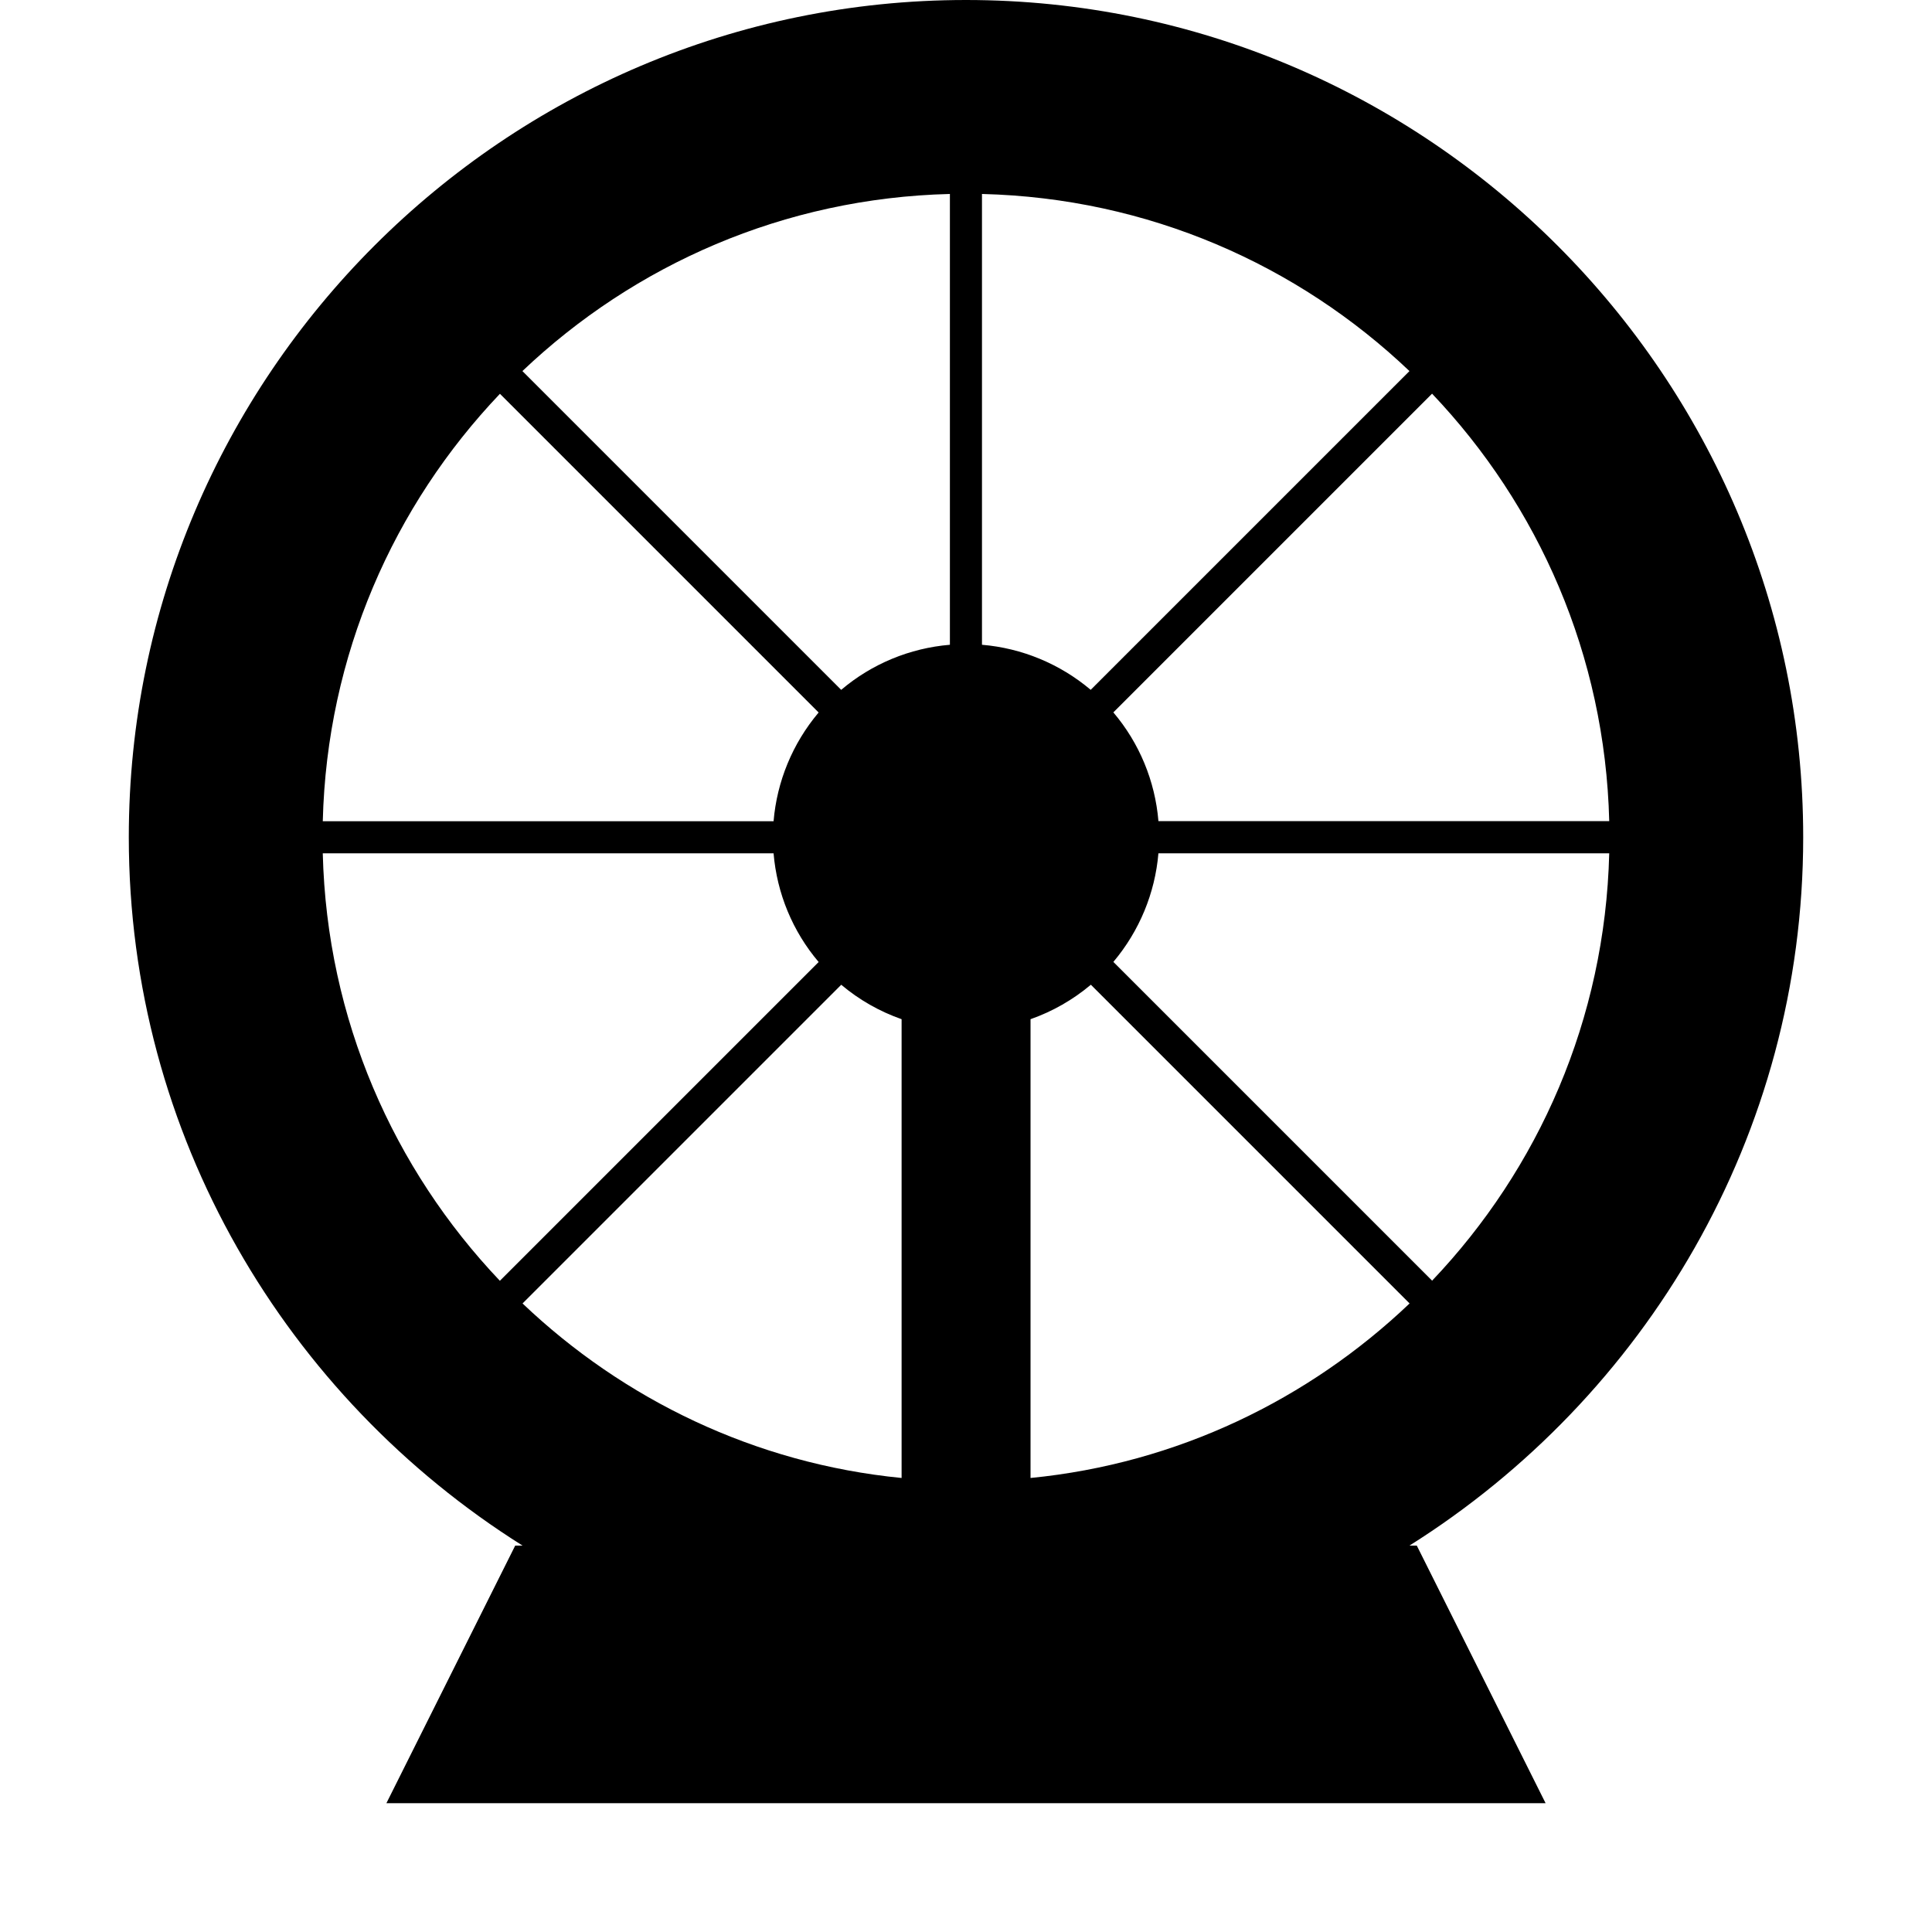
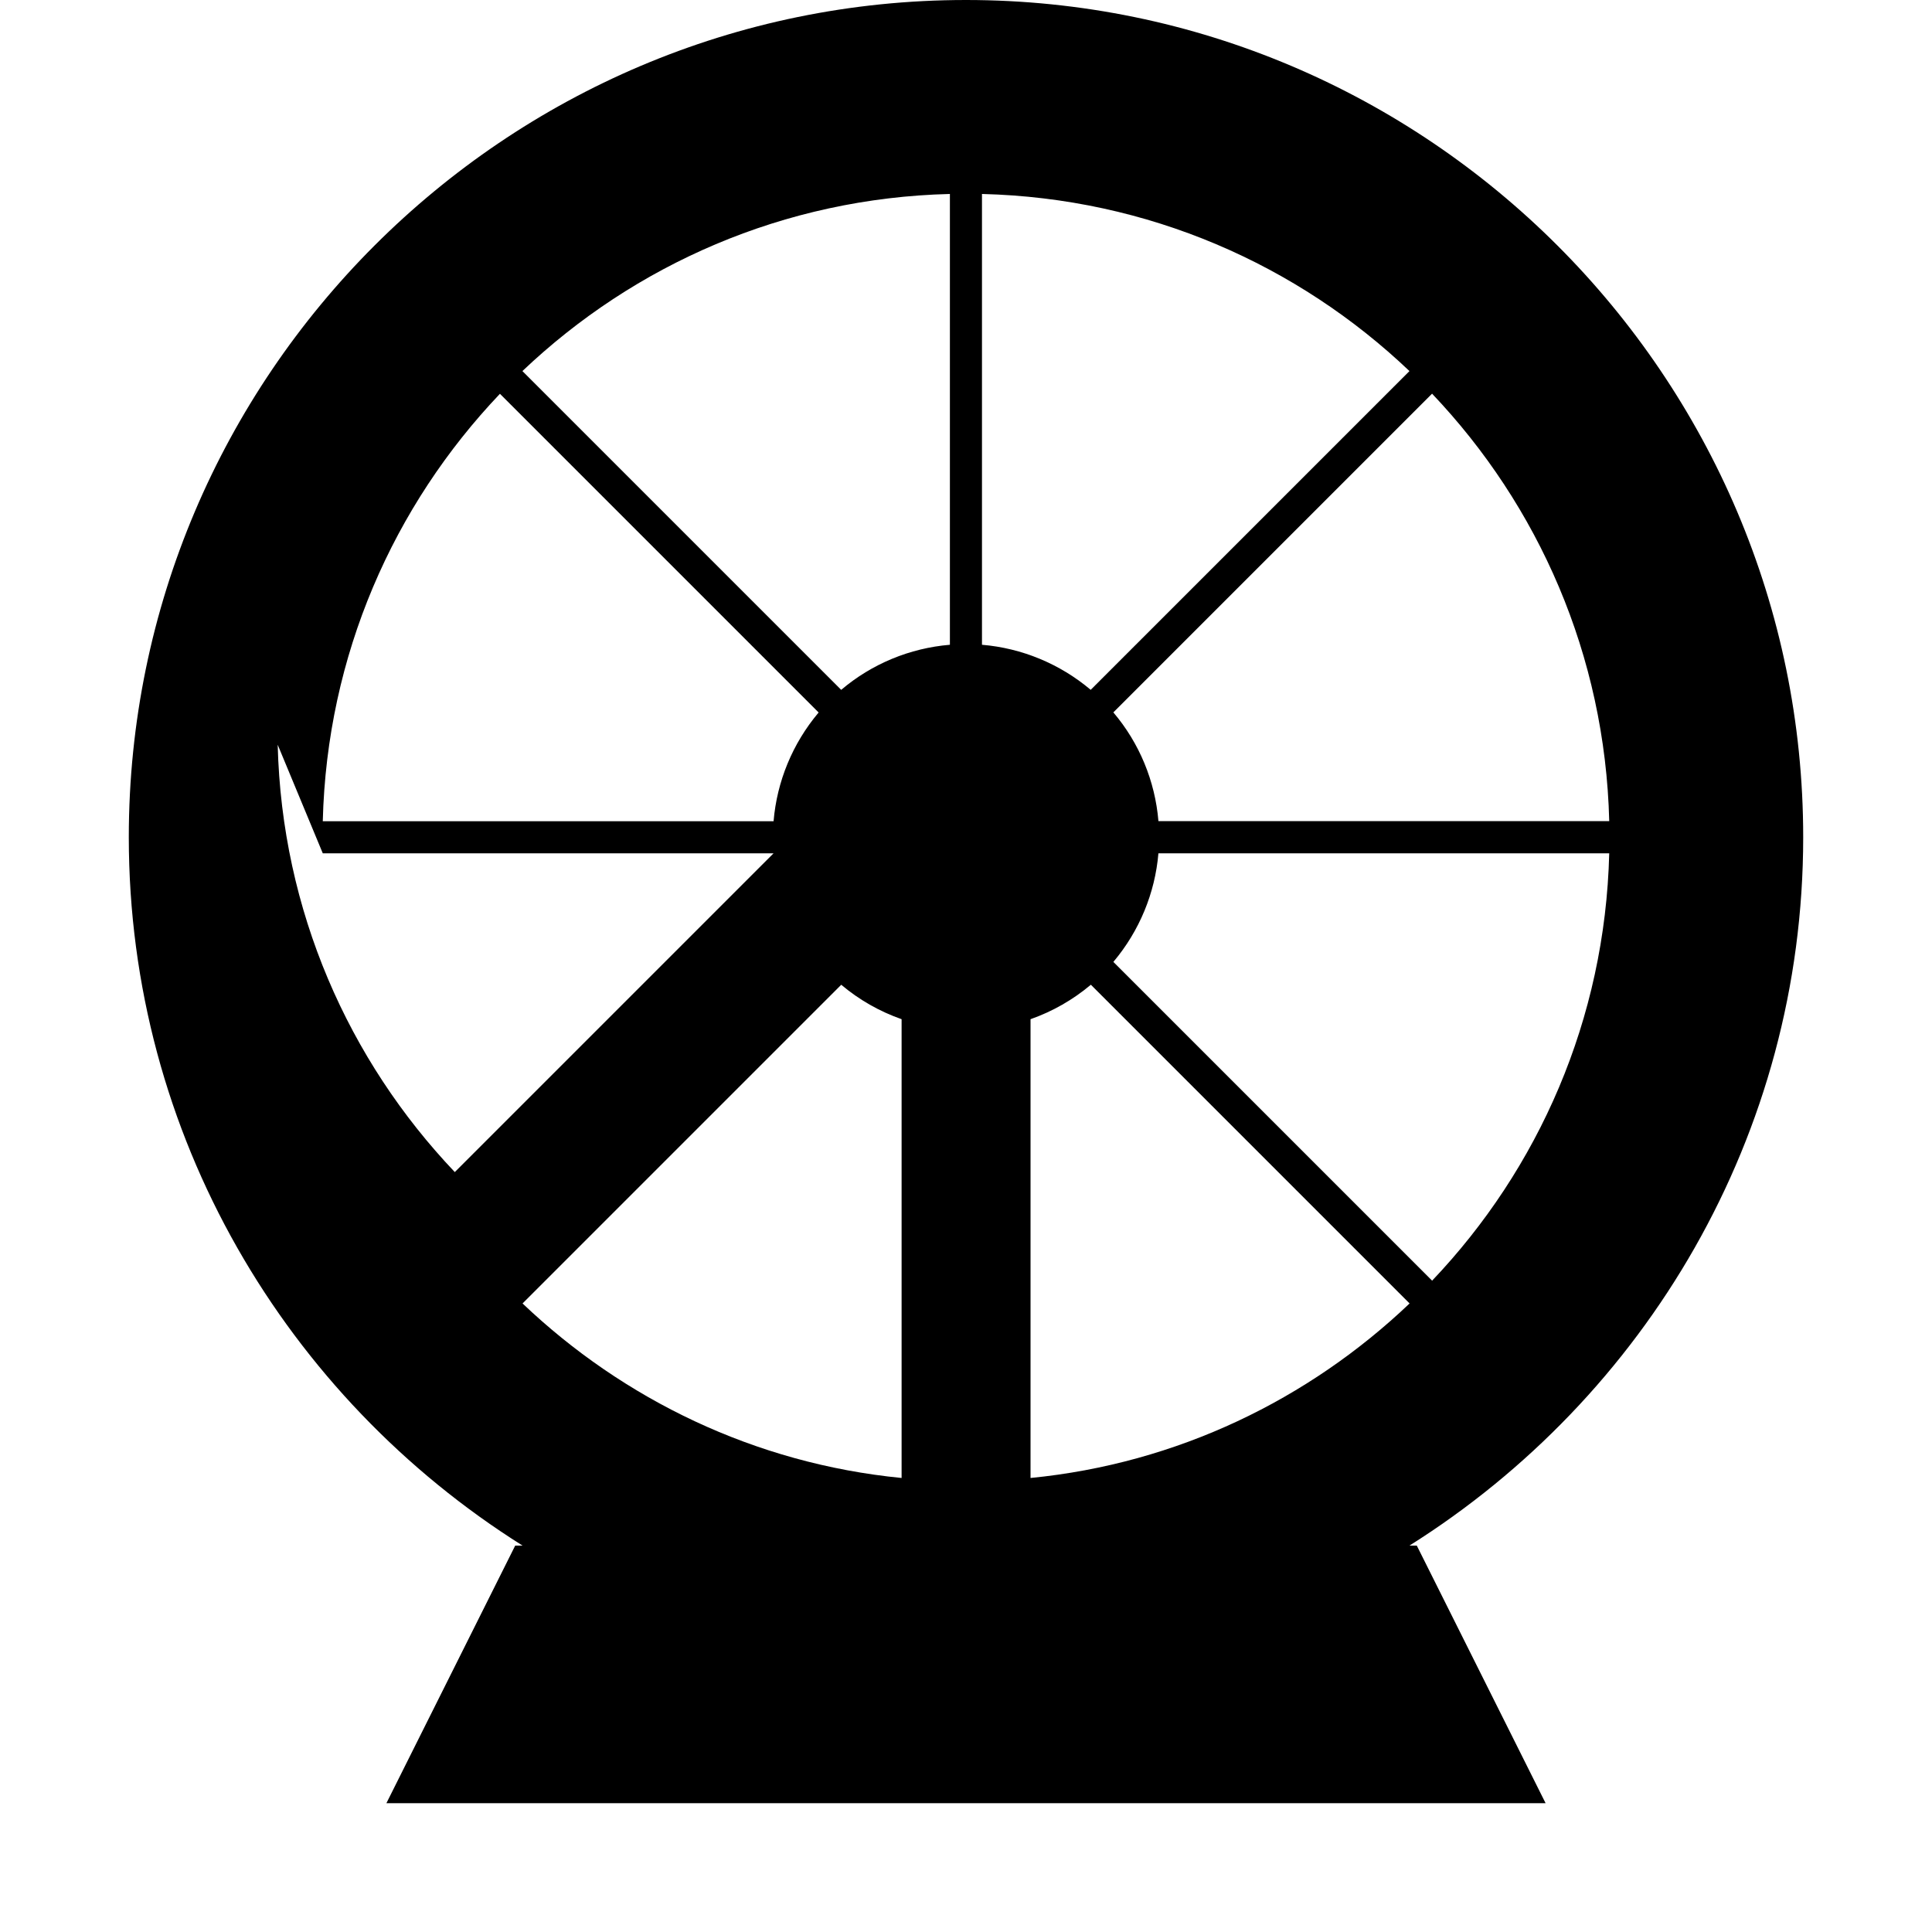
<svg xmlns="http://www.w3.org/2000/svg" enable-background="new 0 0 15 15" version="1.1" viewBox="0 0 15 15" xml:space="preserve">
-   <path d="m7.5 0c-3.581 0-6.5 2.919-6.5 6.5 0 2.316 1.225 4.348 3.057 5.5h-0.057l-1 2h9l-1-2h-0.057c1.831-1.152 3.057-3.184 3.057-5.5 0-3.581-2.919-6.5-6.5-6.5zm-0.125 1.506v3.5c-0.311 0.026-0.606 0.148-0.844 0.35l-2.475-2.475c0.868-0.825 2.029-1.343 3.318-1.375zm0.25 0c1.29 0.032 2.451 0.55 3.318 1.375l-2.475 2.475-2e-3 -2e-3c-0.238-0.2-0.532-0.322-0.842-0.348v-3.5zm-3.744 1.551 2.475 2.475-2e-3 2e-3c-0.2 0.238-0.322 0.532-0.348 0.842h-3.5c0.032-1.29 0.55-2.451 1.375-3.318zm7.238 0c0.825 0.868 1.343 2.029 1.375 3.318h-3.5c-0.026-0.311-0.148-0.606-0.35-0.844l2.475-2.475zm-8.613 3.568h3.5c0.026 0.311 0.148 0.606 0.35 0.844l-2.475 2.475c-0.825-0.868-1.343-2.029-1.375-3.318zm6.488 0h3.5c-0.032 1.29-0.55 2.451-1.375 3.318l-2.475-2.475 2e-3 -2e-3c0.2-0.238 0.322-0.532 0.348-0.842zm-2.463 1.02 2e-3 2e-3c0.138 0.116 0.296 0.206 0.467 0.266v3.562c-1.14-0.112-2.161-0.611-2.943-1.355l2.475-2.475zm1.938 0 2.475 2.475c-0.783 0.745-1.803 1.243-2.943 1.355v-3.562c0.171-0.06 0.33-0.151 0.469-0.268z" />
+   <path d="m7.5 0c-3.581 0-6.5 2.919-6.5 6.5 0 2.316 1.225 4.348 3.057 5.5h-0.057l-1 2h9l-1-2h-0.057c1.831-1.152 3.057-3.184 3.057-5.5 0-3.581-2.919-6.5-6.5-6.5zm-0.125 1.506v3.5c-0.311 0.026-0.606 0.148-0.844 0.35l-2.475-2.475c0.868-0.825 2.029-1.343 3.318-1.375zm0.25 0c1.29 0.032 2.451 0.55 3.318 1.375l-2.475 2.475-2e-3 -2e-3c-0.238-0.2-0.532-0.322-0.842-0.348v-3.5zm-3.744 1.551 2.475 2.475-2e-3 2e-3c-0.2 0.238-0.322 0.532-0.348 0.842h-3.5c0.032-1.29 0.55-2.451 1.375-3.318zm7.238 0c0.825 0.868 1.343 2.029 1.375 3.318h-3.5c-0.026-0.311-0.148-0.606-0.35-0.844l2.475-2.475zm-8.613 3.568h3.5l-2.475 2.475c-0.825-0.868-1.343-2.029-1.375-3.318zm6.488 0h3.5c-0.032 1.29-0.55 2.451-1.375 3.318l-2.475-2.475 2e-3 -2e-3c0.2-0.238 0.322-0.532 0.348-0.842zm-2.463 1.02 2e-3 2e-3c0.138 0.116 0.296 0.206 0.467 0.266v3.562c-1.14-0.112-2.161-0.611-2.943-1.355l2.475-2.475zm1.938 0 2.475 2.475c-0.783 0.745-1.803 1.243-2.943 1.355v-3.562c0.171-0.06 0.33-0.151 0.469-0.268z" />
</svg>